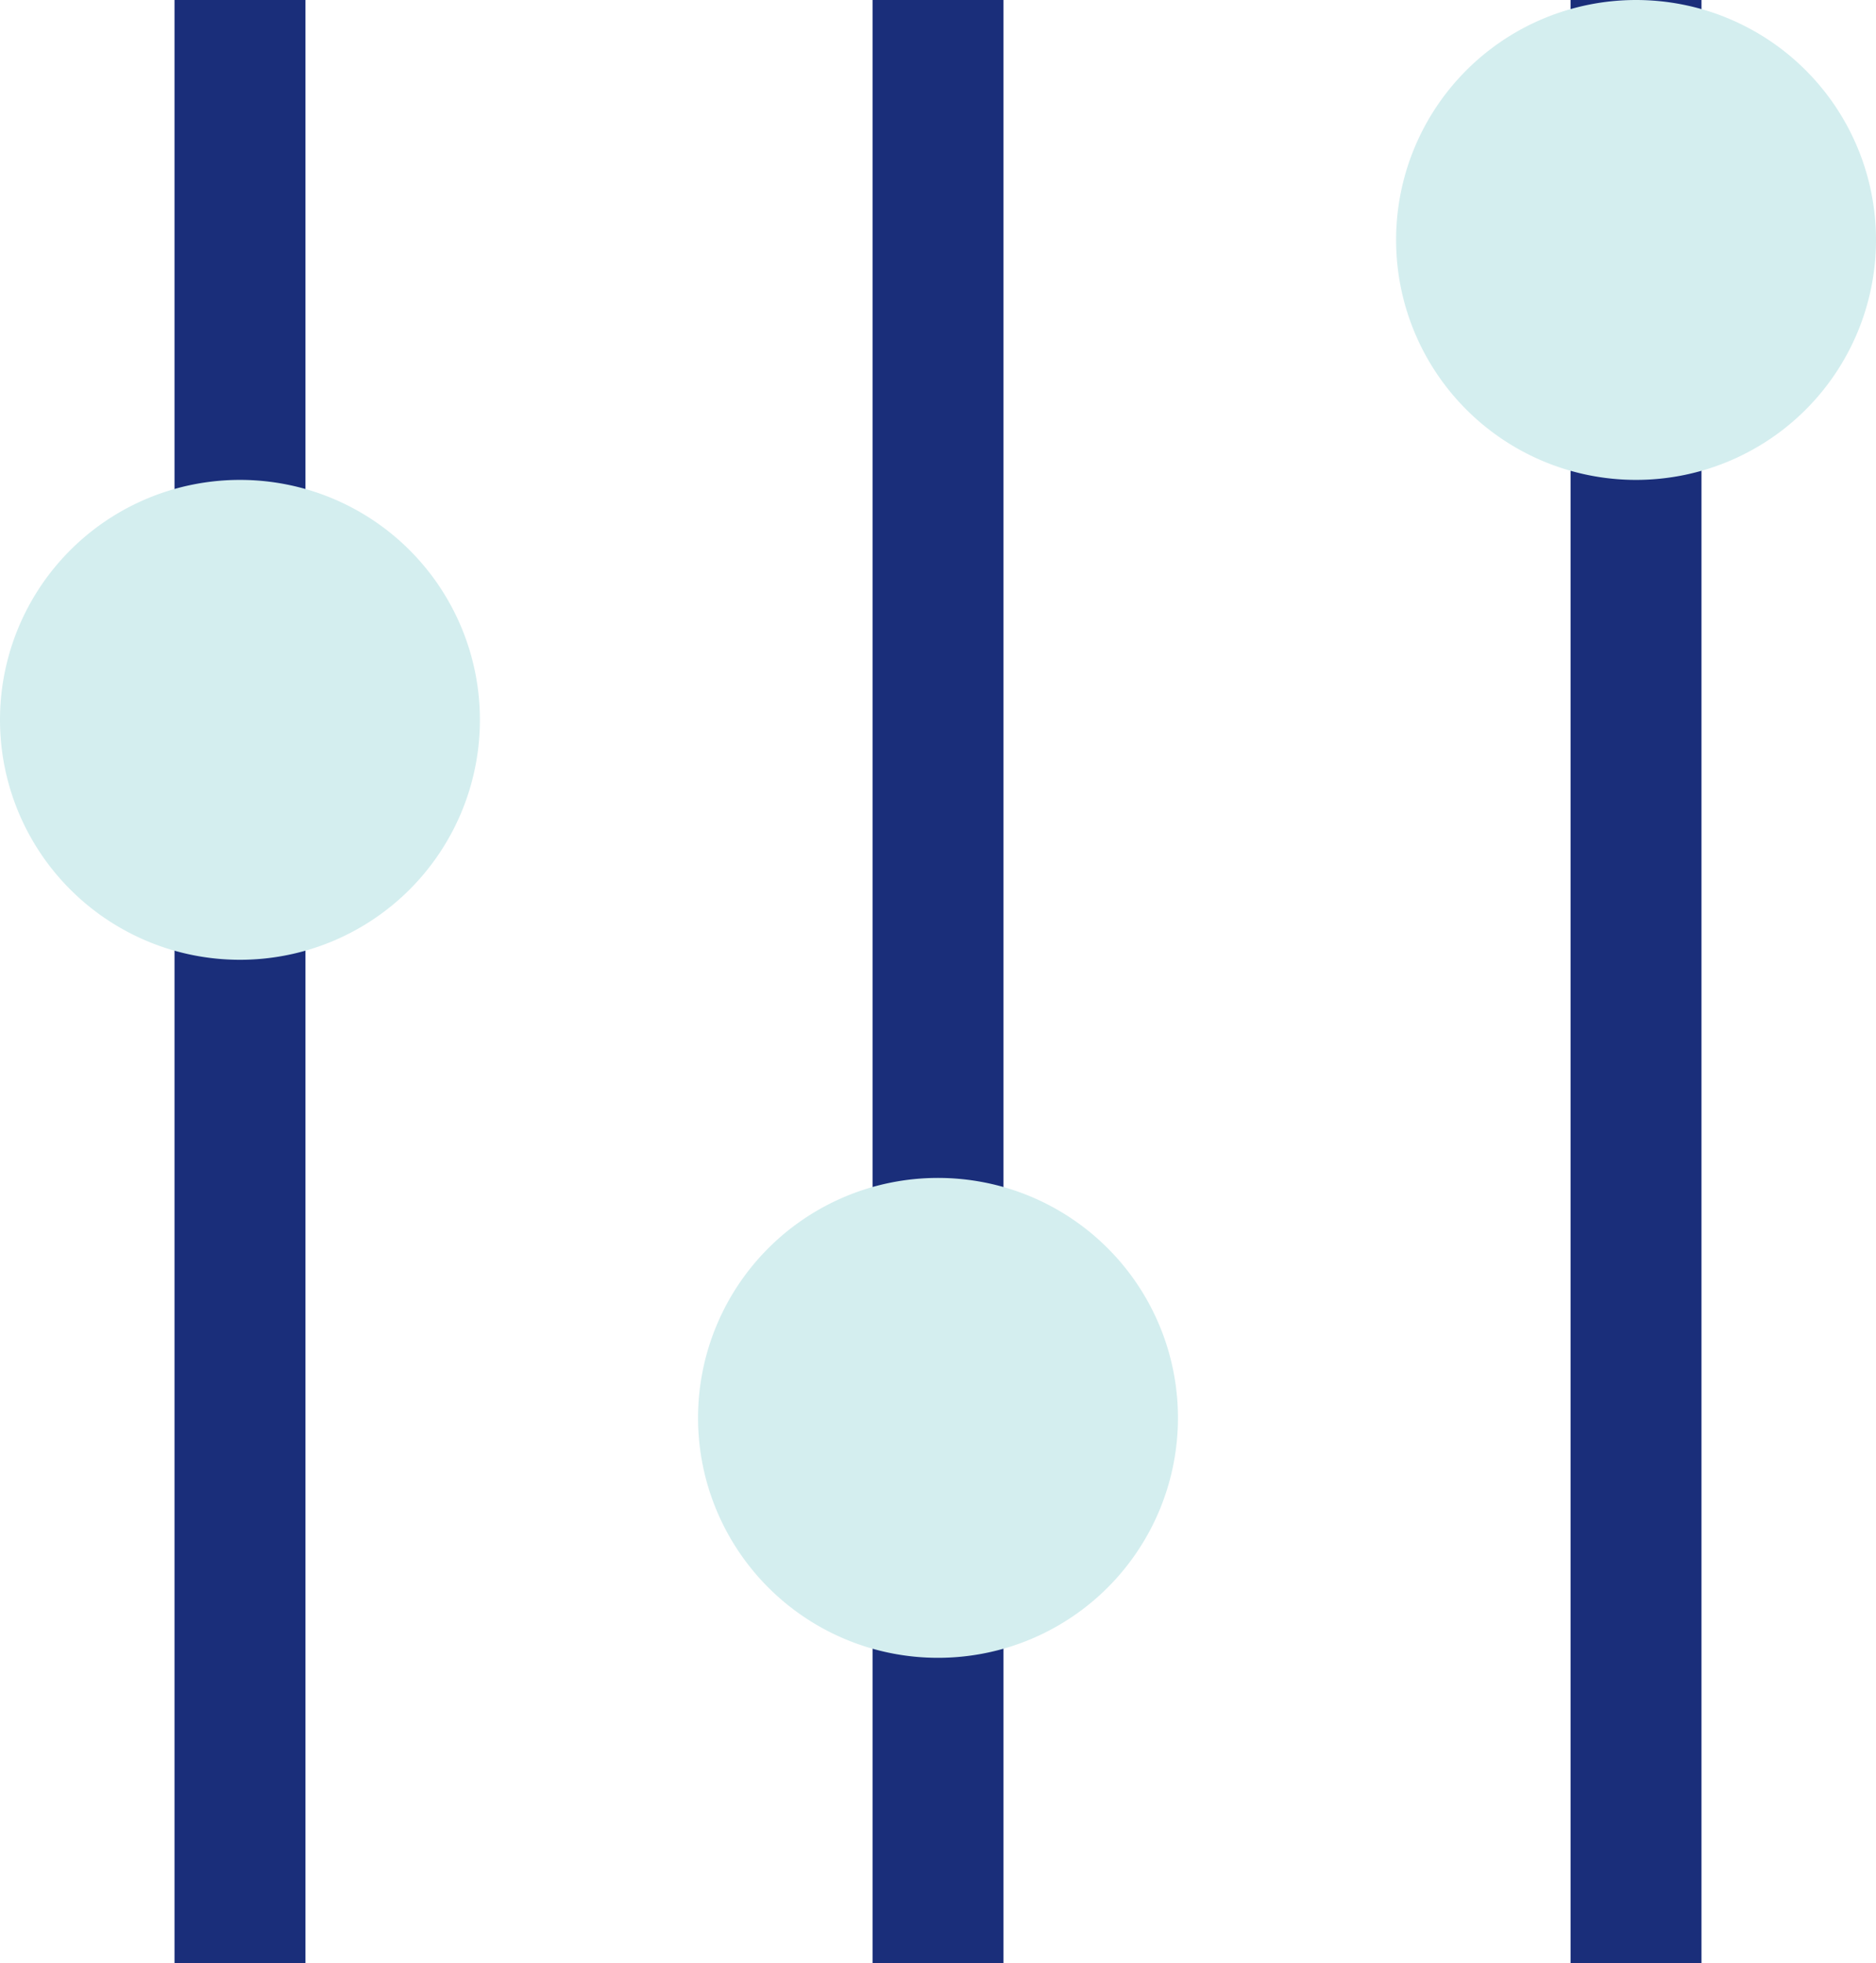
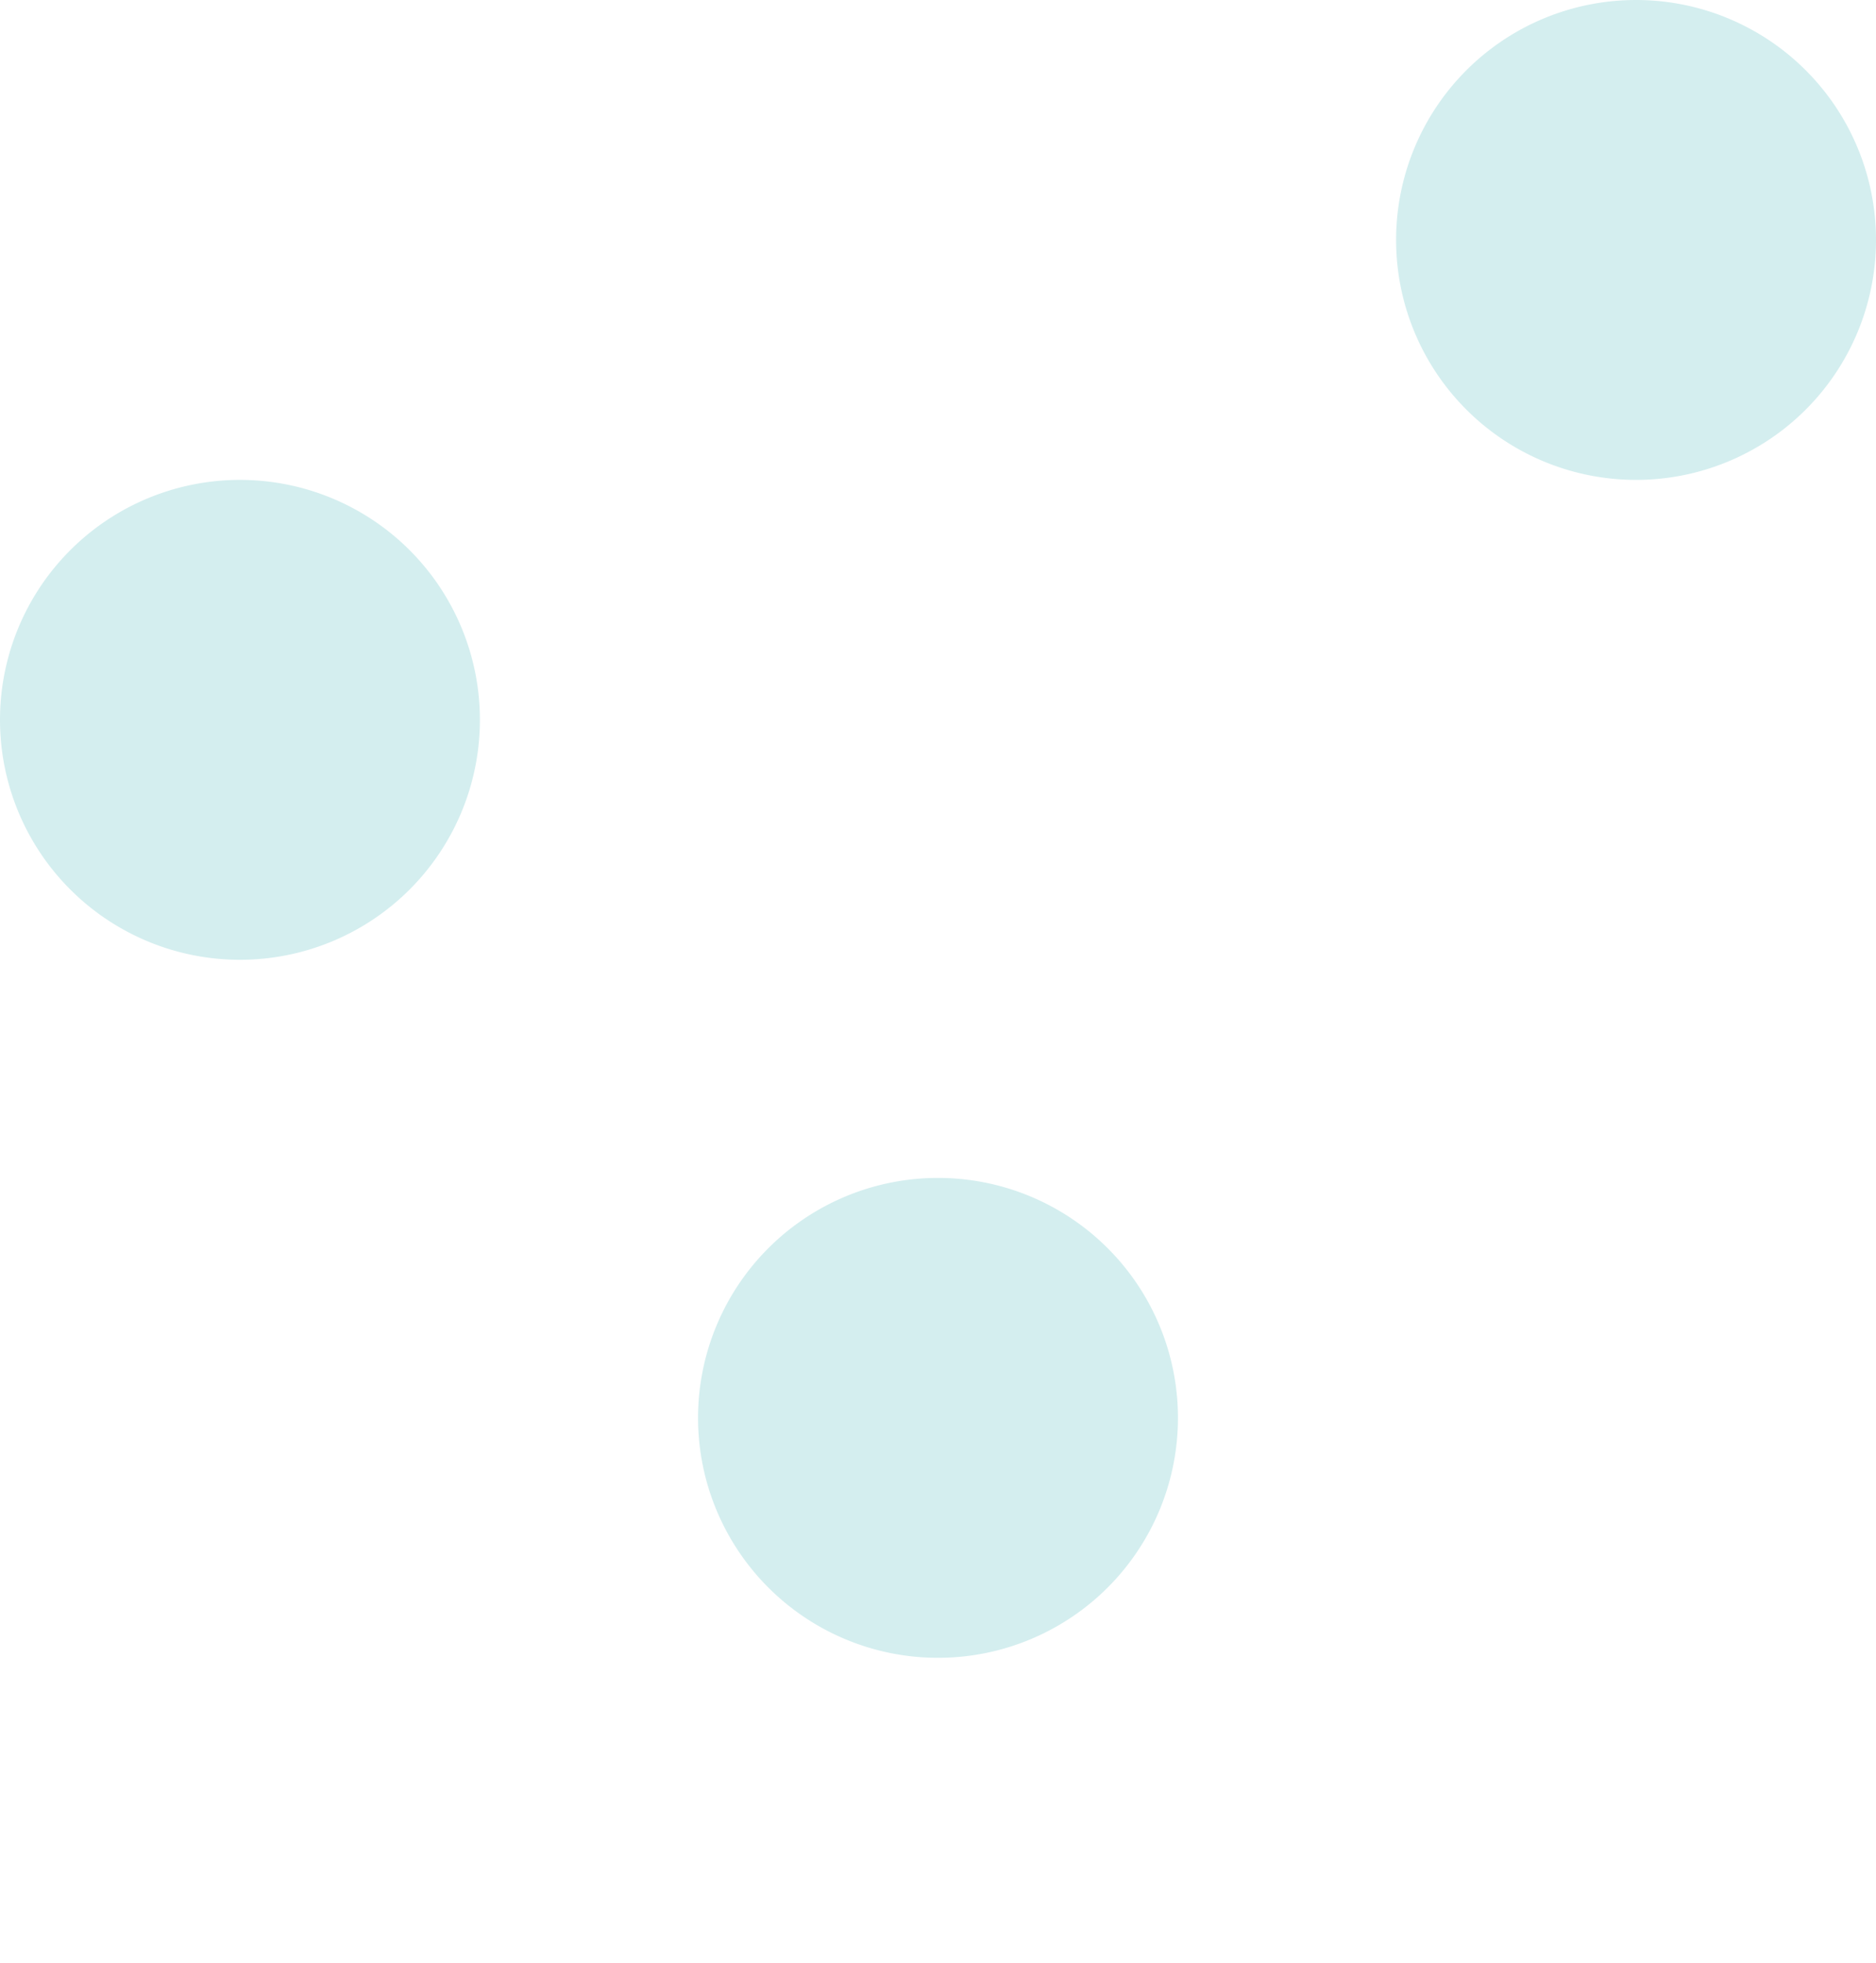
<svg xmlns="http://www.w3.org/2000/svg" width="43" height="45" viewBox="0 0 43 45">
  <g fill="none" fill-rule="evenodd">
-     <path fill="#1A2E7A" d="M20 45h3.001V0H20zM36 45h3V0h-3zM4 45h3.001V0H4z" />
    <g fill="#D4EEEF">
      <path d="M43 5.5a5.5 5.5 0 1 1-11 0 5.5 5.5 0 1 1 11 0M27 32.5a5.5 5.5 0 1 1-11 0 5.5 5.5 0 1 1 11 0M11 16.5a5.5 5.5 0 1 1-11 0 5.5 5.5 0 1 1 11 0" />
    </g>
  </g>
</svg>